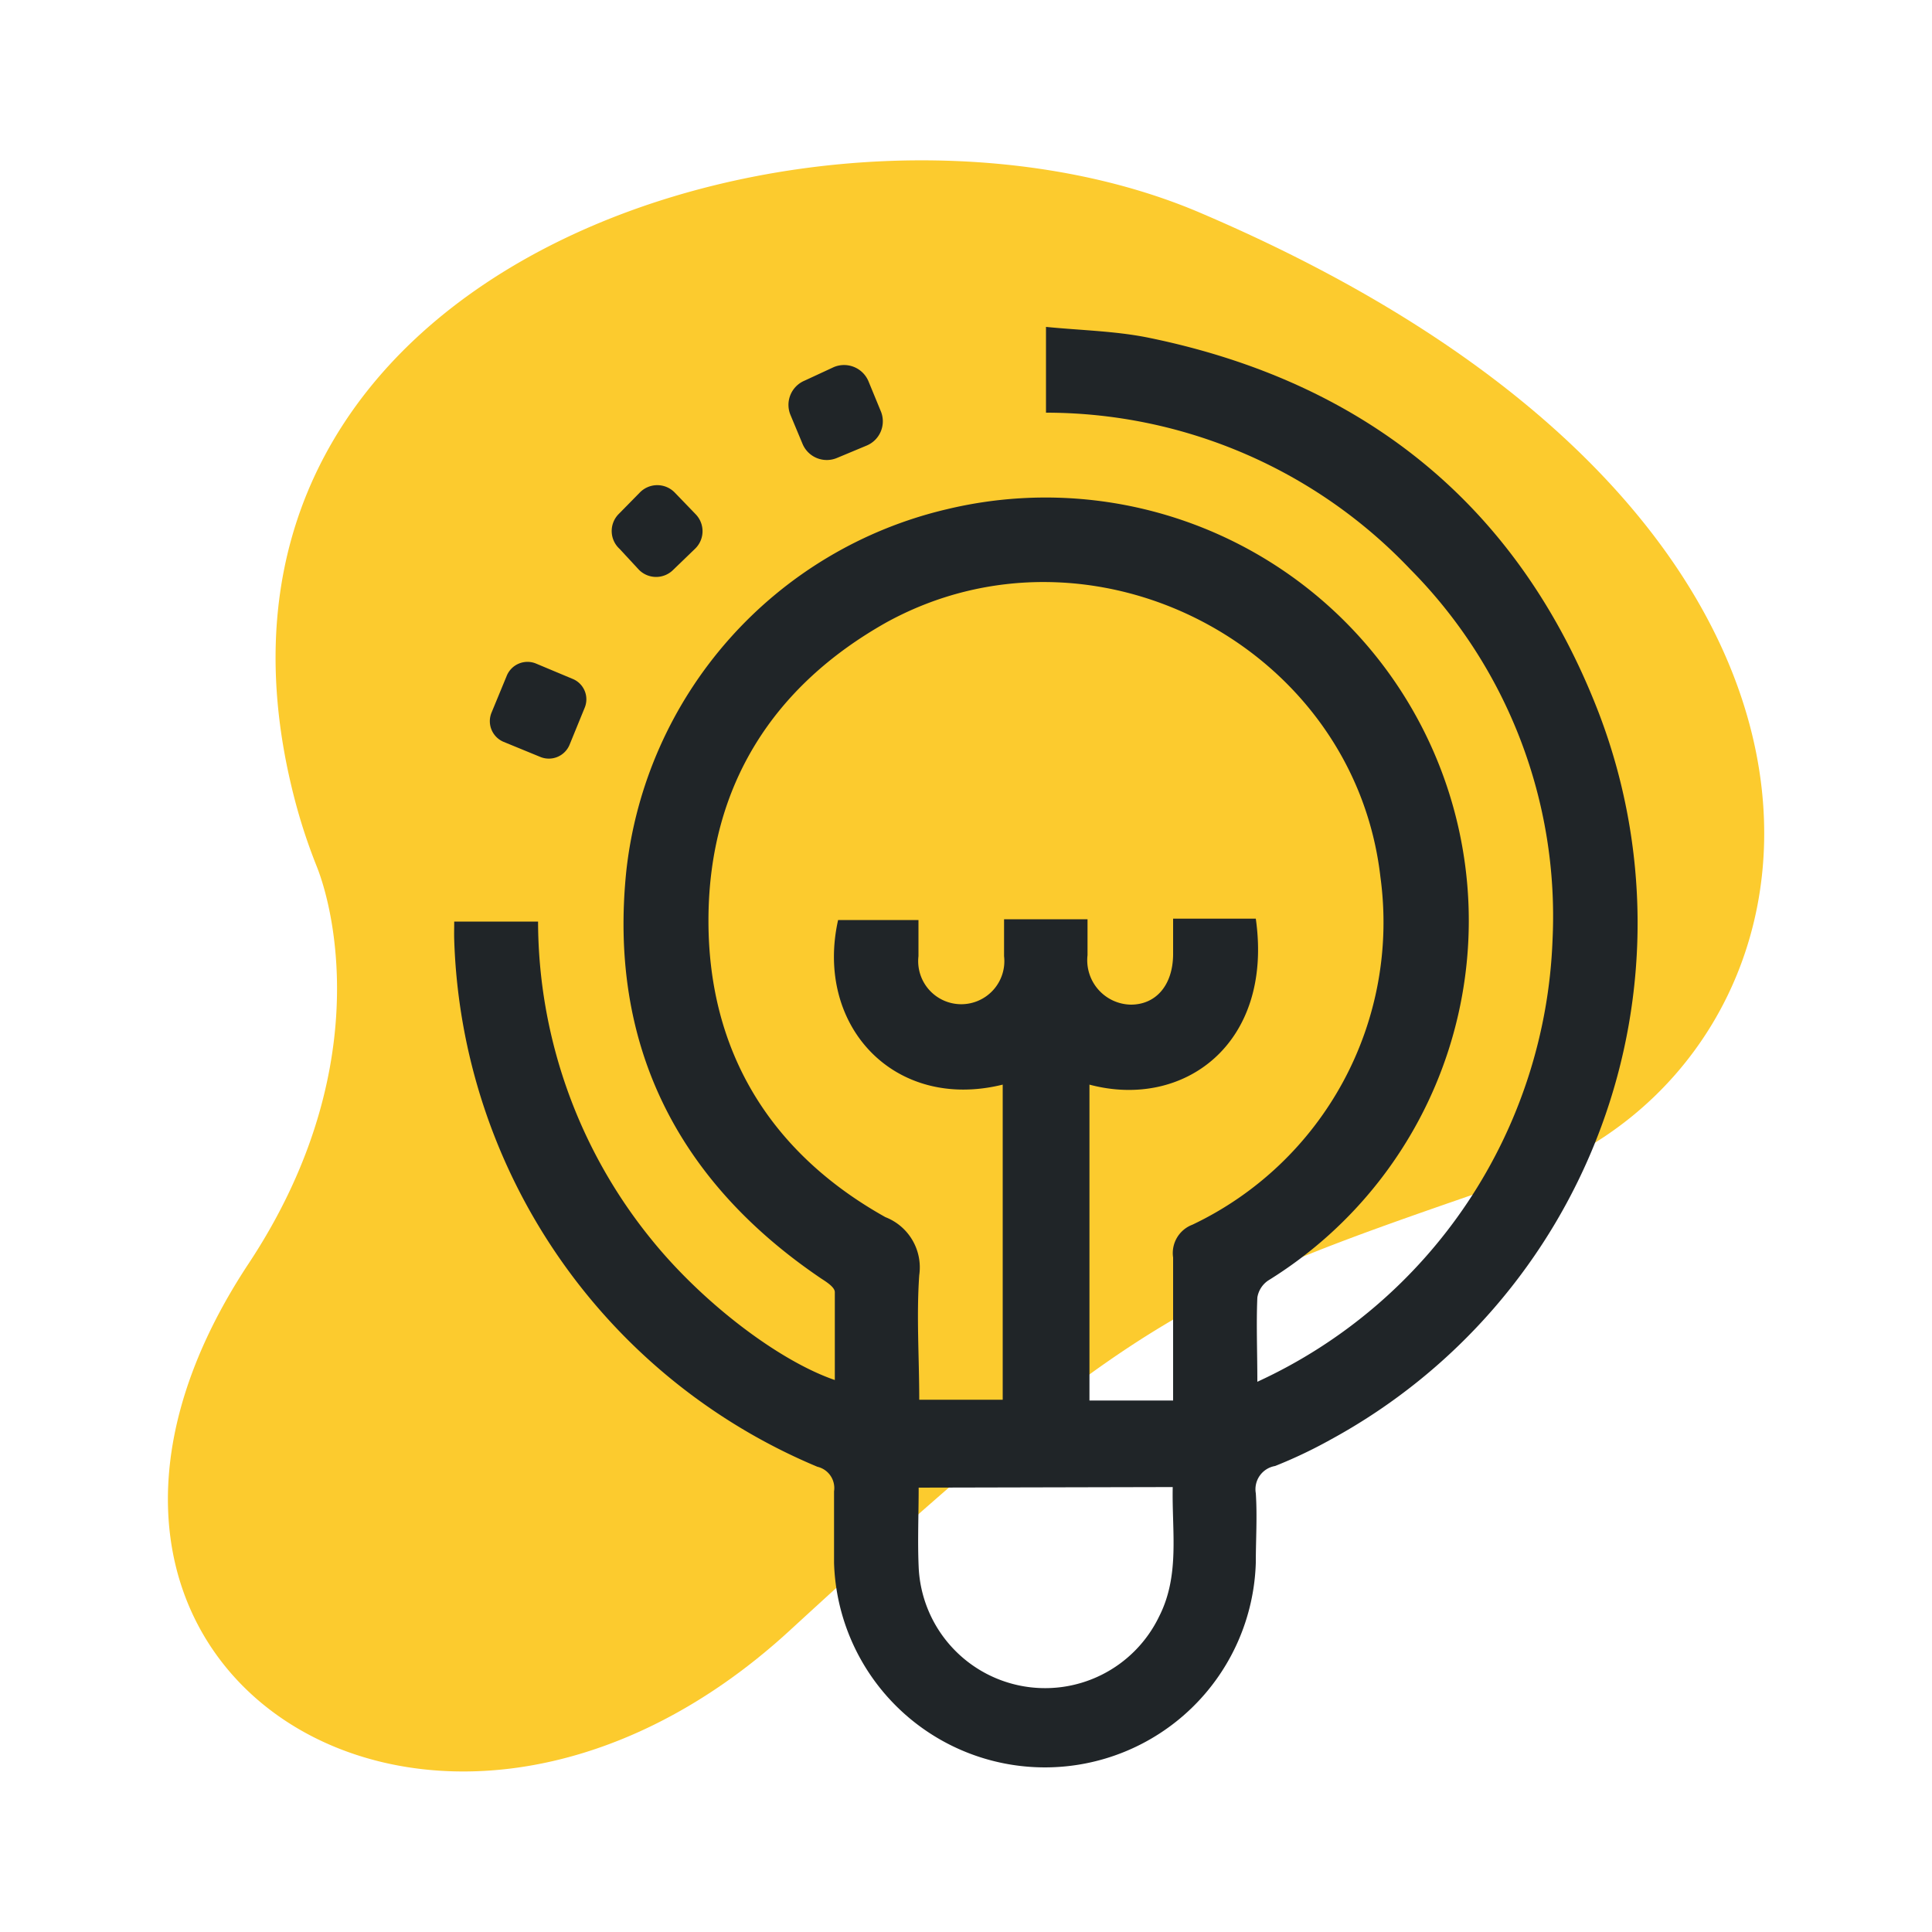
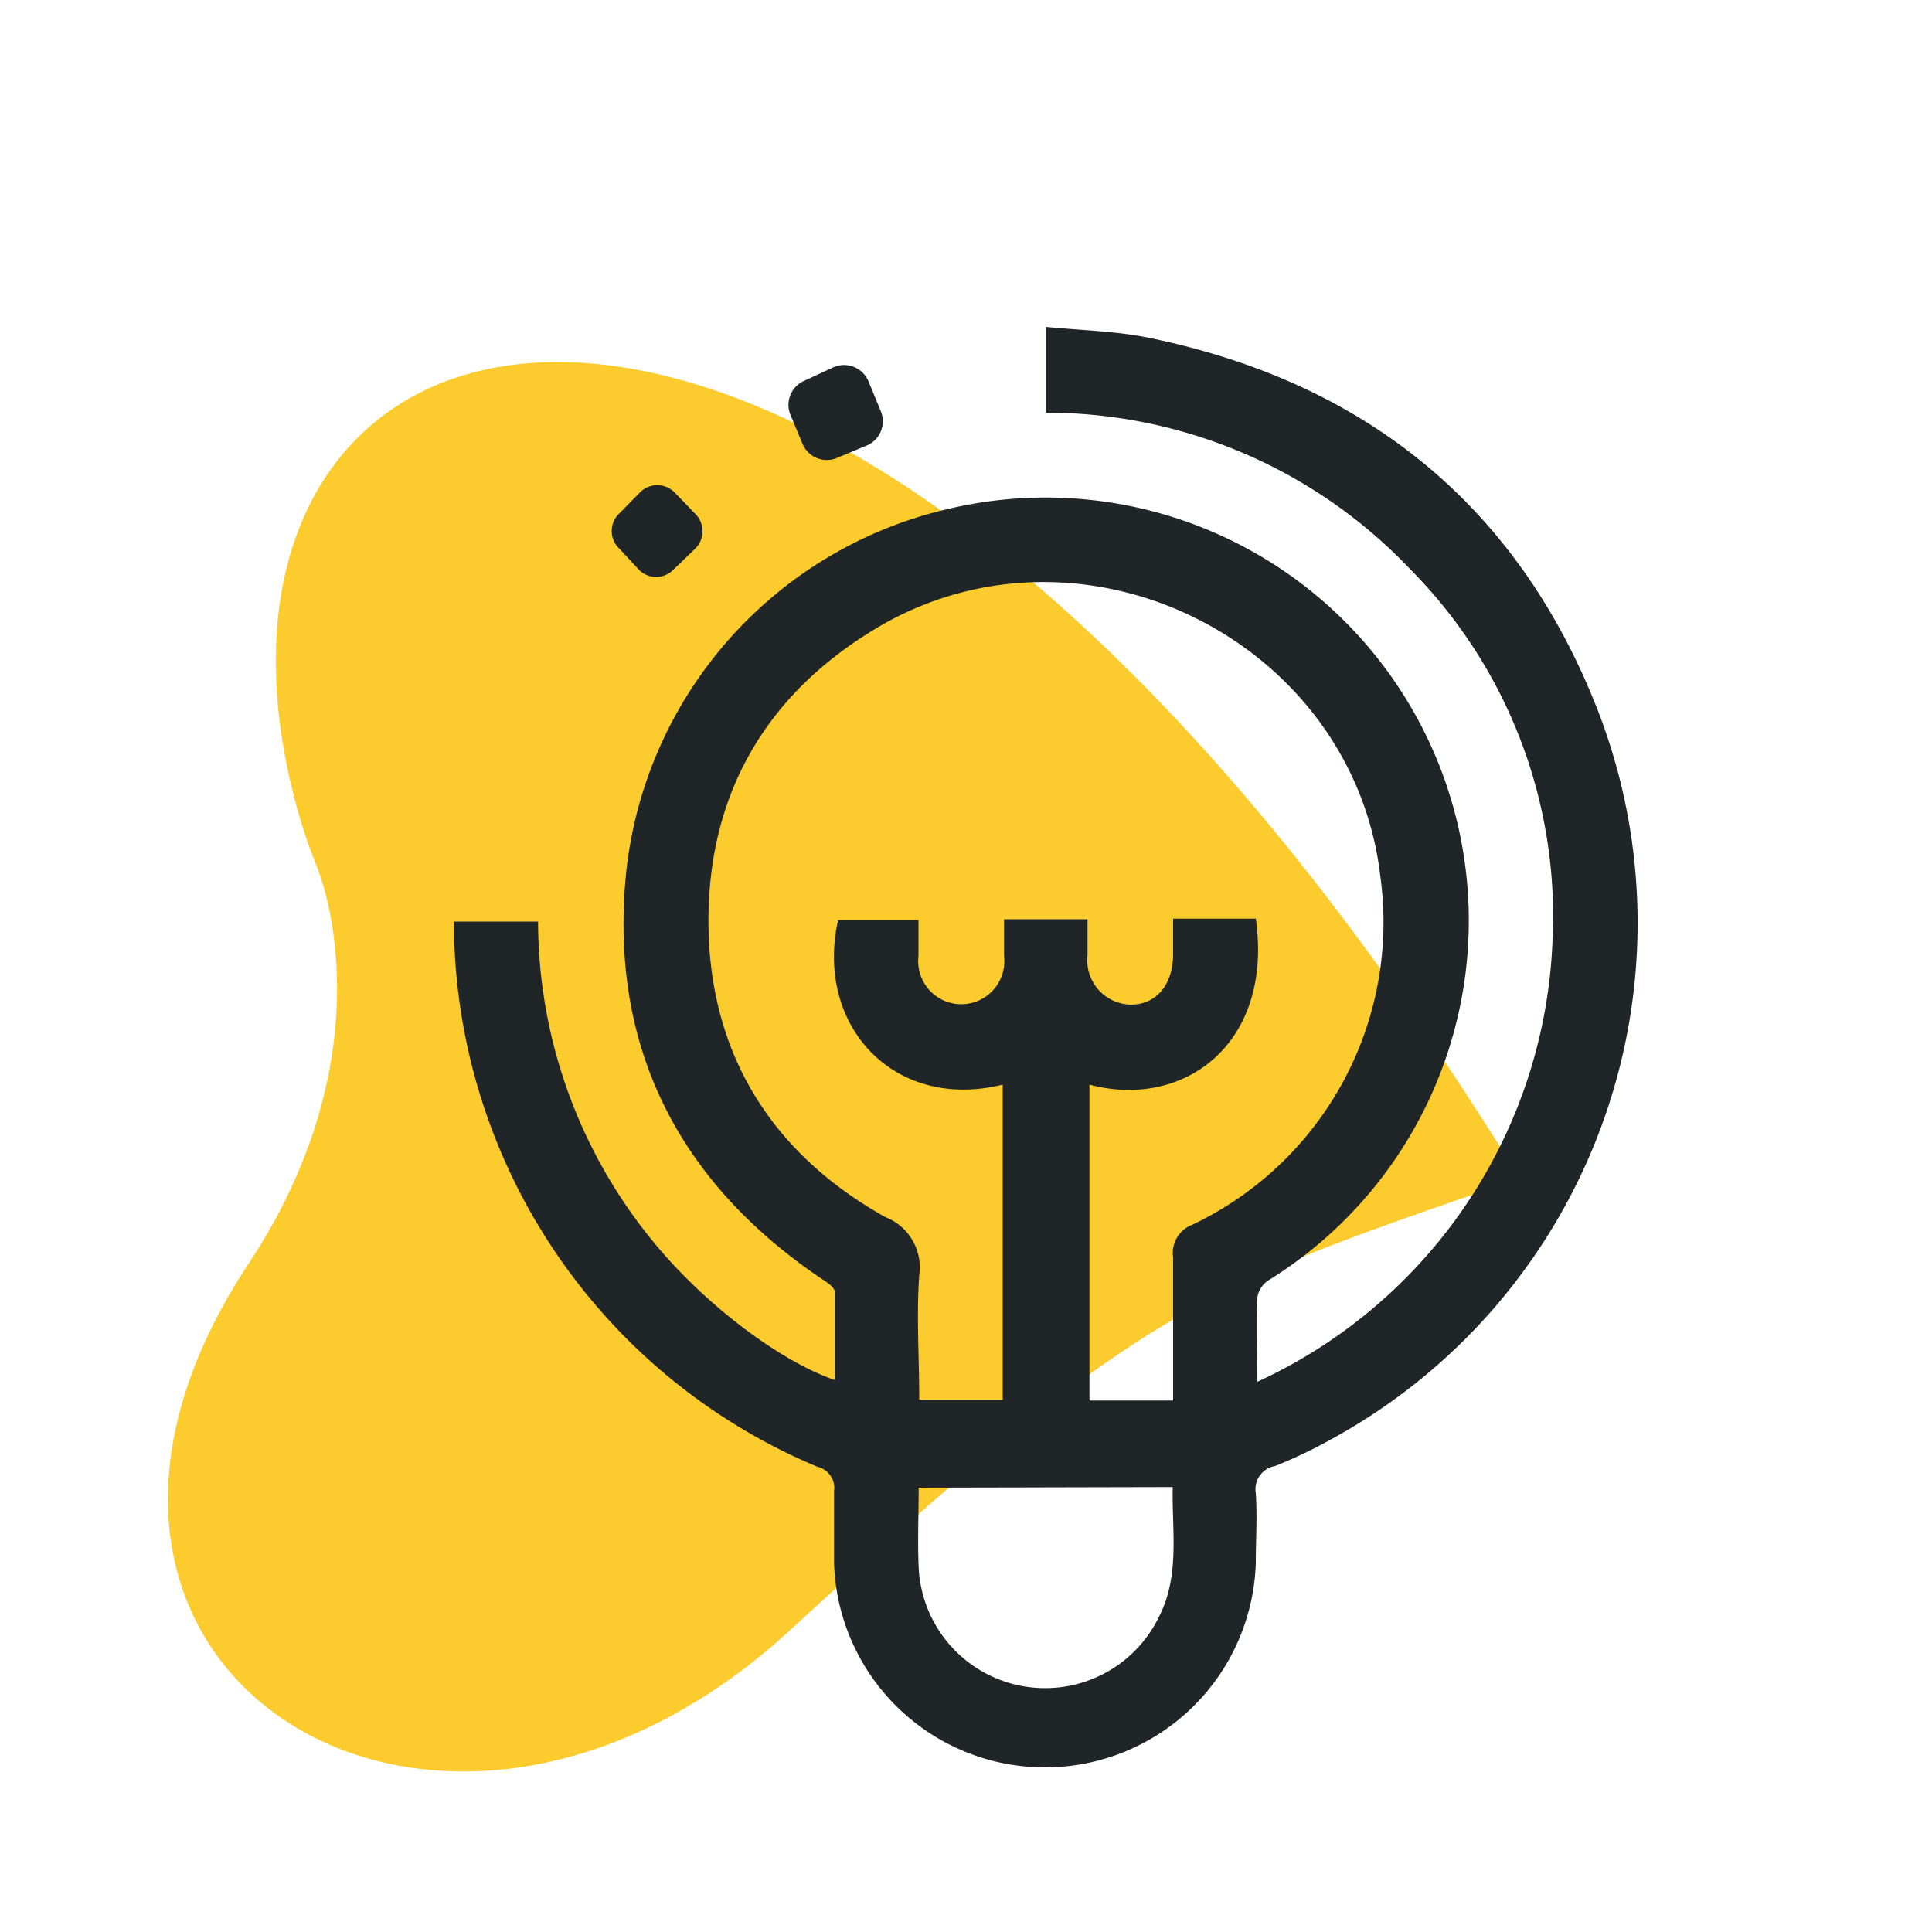
<svg xmlns="http://www.w3.org/2000/svg" id="Layer_1" data-name="Layer 1" viewBox="0 0 100 100">
  <defs>
    <style>.cls-1{fill:#fccb2e;}.cls-2{fill:#202528;}</style>
  </defs>
-   <path class="cls-1" d="M15.26,41.4a28.92,28.92,0,0,0,1.12,3.41c1,2.48,2.92,10.86-3.51,20.59-13.85,20.95,9.64,35.86,28,19S61.59,66.88,78.66,61s21.52-33.77-16.57-50C42.91,2.83,7.92,13.26,15.26,41.4Z" />
+   <path class="cls-1" d="M15.26,41.4a28.92,28.92,0,0,0,1.12,3.41c1,2.48,2.92,10.86-3.51,20.59-13.85,20.95,9.64,35.86,28,19S61.59,66.88,78.66,61C42.91,2.83,7.92,13.26,15.26,41.4Z" />
  <path class="cls-2" d="M23.51,47.7h4.34a26.18,26.18,0,0,0,5.88,16.47c2.62,3.24,6.55,6.25,9.48,7.26,0-1.55,0-3.05,0-4.55,0-.25-.42-.52-.7-.7C35,61.1,31.49,54,32.42,45.06A21.67,21.67,0,0,1,49,26.36,21.9,21.9,0,0,1,65.64,66.28a1.31,1.31,0,0,0-.56.88c-.06,1.39,0,2.78,0,4.36A26.25,26.25,0,0,0,80.36,48.63,25.5,25.5,0,0,0,73,29.47a26,26,0,0,0-18.86-8.11V16.92c1.8.18,3.59.21,5.31.56,11.24,2.3,19.19,8.74,23.31,19.44A30.44,30.44,0,0,1,68.88,74.51,24.58,24.58,0,0,1,66,75.88a1.22,1.22,0,0,0-1,1.41c.08,1.2,0,2.4,0,3.6a10.92,10.92,0,0,1-21.83,0c0-1.24,0-2.47,0-3.7a1.13,1.13,0,0,0-.86-1.27A30.62,30.62,0,0,1,23.51,48.64C23.5,48.35,23.51,48.06,23.51,47.7ZM60.72,72.49c0-2.55,0-5,0-7.4a1.57,1.57,0,0,1,1-1.7,17.33,17.33,0,0,0,9.73-18c-1.38-12-14.95-19-25.56-13.18C40,35.52,36.72,40.68,36.67,47.5S39.8,59.63,45.83,63a2.79,2.79,0,0,1,1.75,3c-.15,2.12,0,4.26,0,6.45H51.9V56.14c-5.63,1.39-9.74-3.07-8.52-8.52h4.16c0,.66,0,1.27,0,1.87a2.23,2.23,0,1,0,4.43,0c0-.64,0-1.27,0-1.91h4.32c0,.65,0,1.26,0,1.86A2.3,2.3,0,0,0,58.53,52c1.3,0,2.17-1,2.19-2.58,0-.6,0-1.2,0-1.87H65c.92,6.49-3.74,9.89-8.61,8.59V72.49ZM47.55,77c0,1.41-.06,2.76,0,4.11A6.55,6.55,0,0,0,60,83.66c1.08-2.13.65-4.41.7-6.69Z" />
  <path class="cls-2" d="M32,26.63l1.12-1.14a1.26,1.26,0,0,1,1.8,0L36,26.61a1.26,1.26,0,0,1,0,1.77l-1.15,1.11a1.25,1.25,0,0,1-1.78,0l-1-1.08A1.25,1.25,0,0,1,32,26.63Z" />
  <path class="cls-2" d="M44.84,23.07l-1.51.63A1.36,1.36,0,0,1,41.55,23l-.63-1.51a1.36,1.36,0,0,1,.73-1.79L43.16,19a1.37,1.37,0,0,1,1.79.73l.63,1.53A1.36,1.36,0,0,1,44.84,23.07Z" />
-   <path class="cls-2" d="M27.73,34.34l1.91.8a1.14,1.14,0,0,1,.62,1.5l-.78,1.91a1.16,1.16,0,0,1-1.51.63l-1.9-.78a1.16,1.16,0,0,1-.63-1.51L26.22,35A1.16,1.16,0,0,1,27.73,34.34Z" />
</svg>